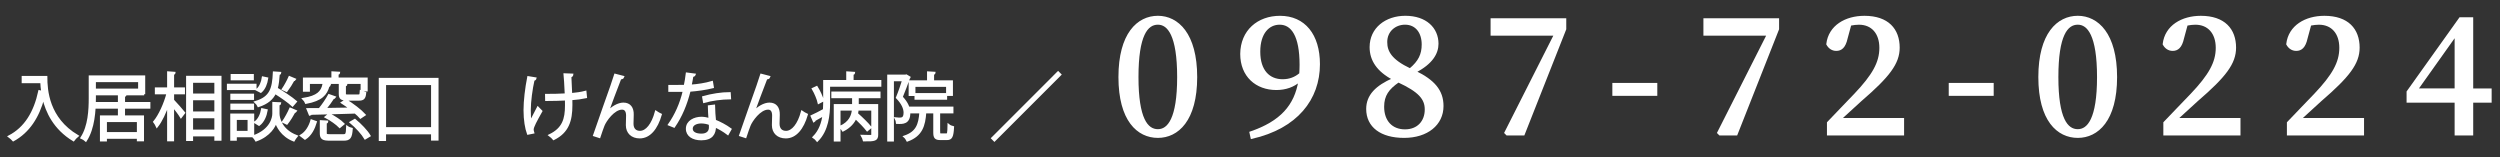
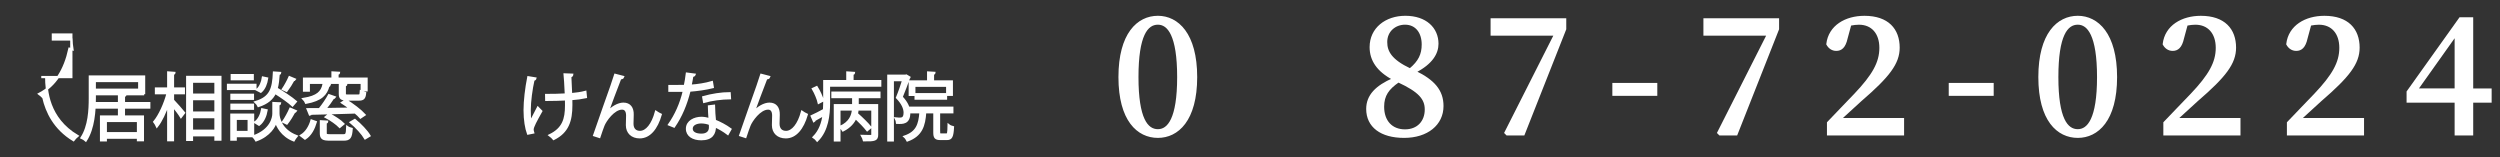
<svg xmlns="http://www.w3.org/2000/svg" version="1.1" id="tel2" x="0px" y="0px" viewBox="0 0 1113 70" style="enable-background:new 0 0 1113 70;" xml:space="preserve">
  <rect x="0" y="0" width="1113" height="70" fill="#333333" stroke="none" />
  <style type="text/css">
	.st0{fill:#FFFFFF;stroke:#FFFFFF;stroke-miterlimit:10;}
</style>
  <rect x="1092.58" y="472.6" style="fill:none;" width="205.43" height="0" />
  <g>
-     <path class="st0" d="M18.37,34.3h2.21c0,5.82,0.75,18.43,13.88,26.23c-0.49,0.39-1.37,1.3-1.76,1.85   c-8.45-5.14-11.96-12.58-13.39-18.92c-2.34,8.68-6.57,15.18-13.39,18.95c-0.42-0.46-1.27-1.27-1.82-1.66   c7.18-3.74,11.38-10.66,13.43-20.12l1.33,0.32c-0.26-1.63-0.39-3.12-0.42-4.42h-8.29v-2.21h8.22V34.3z" />
+     <path class="st0" d="M18.37,34.3h2.21c0,5.82,0.75,18.43,13.88,26.23c-0.49,0.39-1.37,1.3-1.76,1.85   c-8.45-5.14-11.96-12.58-13.39-18.92c-0.42-0.46-1.27-1.27-1.82-1.66   c7.18-3.74,11.38-10.66,13.43-20.12l1.33,0.32c-0.26-1.63-0.39-3.12-0.42-4.42h-8.29v-2.21h8.22V34.3z" />
    <path class="st0" d="M64.17,41.94H42.19v1.72c0,5.53-0.49,13.49-3.97,18.85c-0.39-0.39-1.37-0.94-1.89-1.17   c3.35-5.17,3.67-12.42,3.67-17.68v-9.59h24.15V41.94z M61.99,36.06h-19.8v3.9h19.8V36.06z M66.44,47.89H55.16v4h8.45v10.53h-2.18   v-1.14H47.1v1.2h-2.11v-10.6h8v-4h-10.3v-1.98h10.3v-3.8l2.83,0.16c-0.03,0.23-0.2,0.39-0.65,0.46v3.19h11.28V47.89z M61.44,59.3   v-5.46H47.1v5.46H61.44z" />
    <path class="st0" d="M77.01,41.49v3.15c1.14,1.14,4.23,4.71,4.94,5.59l-1.37,1.79c-0.65-1.1-2.28-3.25-3.58-4.87v15.28H74.9V46.07   c-1.33,3.97-3.15,7.83-5.01,10.17c-0.26-0.62-0.81-1.46-1.2-1.98c2.34-2.8,4.75-8.09,5.95-12.77h-5.2v-2.08h5.46v-7.15l2.73,0.2   c-0.03,0.23-0.2,0.36-0.62,0.42v6.53h4.84v2.08H77.01z M83.35,34.24h14.76v27.92h-2.18v-1.95H85.46v2.05h-2.11V34.24z M95.93,36.35   H85.46v5.79h10.47V36.35z M85.46,44.15v5.98h10.47v-5.98H85.46z M85.46,58.2h10.47v-6.05H85.46V58.2z" />
    <path class="st0" d="M113.71,37.78v1.82h-12.19v-1.82H113.71z M112.67,51.05v9.56h-7.74v1.53h-1.92V51.05H112.67z M112.6,42.2v1.79   h-9.56V42.2H112.6z M103.05,48.41v-1.79h9.56v1.79H103.05z M112.51,33.46v1.79h-9.33v-1.79H112.51z M110.72,52.9h-5.79v5.85h5.79   V52.9z M124.66,46.01c-0.03,0.26-0.29,0.46-0.71,0.55v4.03c0,1.82,1.07,7.41,8.09,10.04c-0.42,0.52-1.04,1.33-1.3,1.85   c-5.27-2.05-7.44-6.47-7.9-8.45c-0.46,2.02-2.76,6.27-8.81,8.45c-0.26-0.46-0.84-1.3-1.27-1.72c7.9-2.76,8.97-8.29,8.97-10.17   v-4.71l1.14,0.06L124.66,46.01z M118.68,49.09c-0.42,2.5-1.5,5.04-3.35,6.44l-1.72-1.07c1.63-1.14,2.7-3.41,3.12-5.79L118.68,49.09   z M124.7,32.48c-0.03,0.26-0.26,0.42-0.65,0.49c-0.16,2.44-0.39,4.58-0.91,6.44c2.96,1.75,6.63,4.16,8.55,5.82l-1.46,1.69   c-1.66-1.56-4.91-3.84-7.77-5.62c-1.24,2.63-3.38,4.55-7.38,5.88c-0.23-0.52-0.78-1.3-1.27-1.72c6.83-2.08,7.83-6.05,8.16-13.16   L124.7,32.48z M114.46,39.99c1.37-1.14,2.31-3.32,2.6-5.46l1.85,0.39c-0.32,2.21-1.2,4.58-2.8,5.92L114.46,39.99z M125.96,39.7   c0.98-1.43,2.24-3.74,2.93-5.33l2.41,1.01c-0.1,0.2-0.36,0.29-0.68,0.26c-0.75,1.43-2.05,3.48-3.06,4.81L125.96,39.7z    M131.72,49.48c-0.1,0.2-0.32,0.29-0.68,0.29c-0.81,1.53-2.21,3.8-3.35,5.23l-1.63-0.78c1.04-1.5,2.44-4.03,3.19-5.79L131.72,49.48   z" />
    <path class="st0" d="M134.06,60.37c2.41-1.46,3.87-4.1,4.62-6.7c1.5,0.55,1.69,0.62,1.89,0.68c-0.85,2.8-2.18,5.66-4.78,7.35   L134.06,60.37z M146.83,37.85c-0.03,0.19-0.26,0.36-0.62,0.39c-1.01,3.71-3.06,6.21-9.95,7.51c-0.2-0.52-0.72-1.3-1.11-1.69   c6.21-1.01,8.16-3.05,8.91-6.5L146.83,37.85z M137.47,36.87v3.48h-2.11v-5.33h12.68v-2.76l2.86,0.16c-0.03,0.23-0.2,0.39-0.65,0.46   v2.15h12.94v5.2h-2.15v-3.35H137.47z M153.99,44.64c2.96,1.82,6.53,4.52,8.29,6.47l-1.79,1.2c-0.59-0.68-1.4-1.46-2.34-2.24   c-7.18,0.23-14.92,0.46-19.73,0.55c-0.03,0.23-0.23,0.39-0.46,0.42l-0.98-2.41l5.27-0.03c1.5-1.79,3.22-4.36,4.23-6.21l2.57,0.91   c-0.1,0.19-0.32,0.29-0.72,0.29c-0.94,1.46-2.31,3.38-3.64,4.97l11.41-0.19c-1.24-0.98-2.57-1.89-3.77-2.67L153.99,44.64z    M144.98,59.27c0,0.81,0.33,0.97,1.98,0.97h5.88c1.4,0,1.66-0.46,1.76-3.67c0.49,0.36,1.37,0.68,1.95,0.81   c-0.26,3.84-0.94,4.75-3.51,4.75h-6.24c-3.12,0-3.93-0.55-3.93-2.86V54l2.76,0.16c-0.03,0.23-0.2,0.39-0.65,0.46V59.27z    M151.26,56.47c-1.27-1.33-3.93-3.22-6.18-4.39l1.5-1.2c2.24,1.14,4.94,2.89,6.27,4.26L151.26,56.47z M153.5,41.78   c0,0.68,0.2,0.78,1.46,0.78h4.49c0.94,0,1.11-0.19,1.2-1.79c0.49,0.29,1.3,0.52,1.89,0.65c-0.23,2.31-0.85,2.89-2.8,2.89h-4.94   c-2.8,0-3.48-0.49-3.48-2.54v-4.39l2.83,0.19c-0.03,0.23-0.23,0.39-0.65,0.46V41.78z M157.98,53.42c2.47,2.02,5.27,4.94,6.5,7.02   c-1.01,0.65-1.43,0.88-1.89,1.14c-1.17-2.02-3.9-5.04-6.4-7.12L157.98,53.42z" />
-     <path class="st0" d="M169.13,35.18h25.61V62.1h-2.34v-2.8h-21.03v2.96h-2.24V35.18z M171.38,57.09h21.03V37.36h-21.03V57.09z" />
    <path class="st0" d="M238.34,34.92c-0.07,0.29-0.36,0.52-0.84,0.59c-0.94,4.1-1.69,9.78-1.69,13.43c0,2.24,0.1,4.16,0.33,5.46   c0.71-1.46,2.31-4.55,3.32-6.44l1.5,1.53c-2.37,4.23-3.87,6.92-3.87,8.19c0,0.39,0.1,0.81,0.26,1.33l-2.28,0.46   c-0.84-2.34-1.5-5.92-1.5-10.47c0-4.16,0.68-9.75,1.63-14.6L238.34,34.92z M243.15,42.3c2.6,0,6.44-0.07,8.78-0.23   c-0.19-3.77-0.42-8.26-0.52-8.94l3.35,0.13c-0.03,0.36-0.36,0.65-0.88,0.75c0.07,1.79,0.23,5.1,0.36,7.93   c2.21-0.2,4.58-0.52,6.37-1.01l0.23,2.31c-1.82,0.39-4.13,0.72-6.53,0.88c0,0.19,0.03,0.72,0.03,2.63c0,7.02-1.56,11.99-7.83,15.11   c-0.26-0.36-1.2-1.23-1.76-1.63c6.01-2.92,7.28-7.18,7.28-13.29l-0.03-2.7c-2.18,0.13-5.92,0.23-8.81,0.23L243.15,42.3z" />
    <path class="st0" d="M264.54,60.21c2.41-6.89,6.4-18.4,7.67-21.84c0.62-1.76,1.46-4.23,1.69-5.04l3.51,0.91   c-0.16,0.46-0.62,0.62-1.27,0.62c-1.79,4.45-4.55,12.06-5.75,15.31h0.03c1.92-2.34,4.84-4,7.12-4c2.83,0,4.19,1.92,4.1,4.94   l-0.1,3.87c-0.03,2.44,1.27,3.77,3.38,3.77c2.93,0,5.62-3.35,7.12-8.94c0.65,0.46,1.43,0.88,2.11,1.2   c-1.79,6.21-5.01,10.11-9.33,10.11c-3.45,0-5.69-2.08-5.69-5.4c0-0.62,0.1-3.61,0.1-4.29c0-2.05-0.84-3.12-2.28-3.12   c-3.74,0-7.51,5.43-8.32,7.54c-0.46,1.14-1.17,3.22-1.79,5.1L264.54,60.21z" />
    <path class="st0" d="M309.21,33.23c-0.1,0.26-0.42,0.52-1.01,0.55c-0.23,1.43-0.52,3.12-0.81,4.39c3.19-0.19,6.73-0.75,9.56-1.59   l0.36,2.21c-3.02,0.75-6.6,1.27-10.34,1.56c-1.56,6.24-3.71,11.31-6.89,15.99l-2.18-0.88c2.96-4.26,5.2-9.13,6.6-15.05h-6.47V38.3   h3.87c1.01,0,2.05-0.03,2.99-0.03c0.39-1.72,0.68-3.58,0.91-5.49L309.21,33.23z M317.85,47.08c0.03,2.63,0.23,4.42,0.42,6.66   c2.08,0.81,4.78,2.21,6.92,3.77l-1.17,2.08c-1.79-1.37-4-2.63-5.75-3.41c0,3.25-1.3,5.79-6.08,5.79c-3.61,0-6.37-1.63-6.34-4.68   c0-3.25,3.41-4.81,6.4-4.81c1.17,0,2.37,0.23,3.67,0.59c-0.13-2.08-0.29-4.19-0.29-5.72L317.85,47.08z M316.07,55.21   c-1.33-0.52-2.7-0.75-3.87-0.75c-1.95,0-4.26,0.78-4.29,2.8c0,1.85,1.82,2.73,4.36,2.73c2.34,0,3.84-1.14,3.84-3.28   C316.1,56.18,316.1,55.69,316.07,55.21z M324.97,43.73c-3.67,0.03-8.13,0.62-11.51,1.59l-0.36-2.05c3.71-1.07,8.19-1.76,11.73-1.76   L324.97,43.73z" />
    <path class="st0" d="M329.56,60.21c2.41-6.89,6.4-18.4,7.67-21.84c0.62-1.76,1.46-4.23,1.69-5.04l3.51,0.91   c-0.16,0.46-0.62,0.62-1.27,0.62c-1.79,4.45-4.55,12.06-5.75,15.31h0.03c1.92-2.34,4.84-4,7.12-4c2.83,0,4.19,1.92,4.1,4.94   l-0.1,3.87c-0.03,2.44,1.27,3.77,3.38,3.77c2.92,0,5.62-3.35,7.12-8.94c0.65,0.46,1.43,0.88,2.11,1.2   c-1.79,6.21-5.01,10.11-9.33,10.11c-3.45,0-5.69-2.08-5.69-5.4c0-0.62,0.1-3.61,0.1-4.29c0-2.05-0.84-3.12-2.28-3.12   c-3.74,0-7.51,5.43-8.32,7.54c-0.46,1.14-1.17,3.22-1.79,5.1L329.56,60.21z" />
    <path class="st0" d="M379.52,36.12h12.35v1.98h-22.82v7.83c0,5.1-0.65,12.06-5.2,16.61c-0.29-0.42-1.14-1.17-1.59-1.46   c2.8-2.83,3.96-6.44,4.42-9.91c-1.53,0.84-2.96,1.69-4,2.24c0,0.26-0.16,0.46-0.32,0.55l-0.98-2.24c1.46-0.65,3.45-1.69,5.49-2.8   c0.06-1.04,0.1-2.05,0.1-3.02v-9.78h10.27v-3.84l2.93,0.19c-0.03,0.23-0.23,0.39-0.65,0.46V36.12z M363.59,38.79   c1.17,1.89,2.34,4.42,2.7,6.01l-1.79,0.94c-0.36-1.63-1.43-4.23-2.57-6.18L363.59,38.79z M370.61,43.21v-1.95h20.9v1.95h-9.69v3.61   h8.65v13.17c0,2.21-0.88,2.54-5.85,2.47c-0.13-0.55-0.46-1.4-0.78-1.95c1.1,0.03,2.11,0.06,2.83,0.06c1.56,0,1.72,0,1.72-0.58   V48.74h-6.63c-0.03,0.62-0.13,1.23-0.29,1.89c2.15,1.88,4.78,4.45,6.08,6.08l-1.46,1.23c-1.1-1.43-3.22-3.64-5.2-5.49   c-0.88,2.01-2.5,4.03-5.56,5.59c-0.26-0.46-0.84-1.14-1.3-1.5c4.45-2.01,5.53-5.14,5.75-7.8h-6.08v13.78h-2.01v-15.7h8.16v-3.61   H370.61z" />
    <path class="st0" d="M403.48,33.62l1.4,0.84c-0.03,0.1-0.16,0.23-0.26,0.29c-0.85,2.47-2.11,5.75-3.22,8.45   c2.5,2.67,3.38,4.94,3.38,7.02c0,4.68-2.86,4.55-5.4,4.45c-0.03-0.55-0.26-1.4-0.55-1.92c0.49,0.06,0.97,0.1,1.4,0.1   c1.27,0,2.54,0,2.54-2.76c-0.03-1.82-0.91-4.03-3.41-6.63c1.04-2.47,2.05-5.49,2.76-7.77h-4.65v26.82h-1.98v-28.8h7.64   L403.48,33.62z M418.07,58.94c0,0.81,0.1,0.94,0.88,0.94h2.44c0.75,0,0.88-0.52,0.94-4.13c0.46,0.39,1.33,0.75,1.92,0.88   c-0.23,4.16-0.75,5.23-2.63,5.23h-2.96c-2.15,0-2.67-0.62-2.67-2.92v-8.97h-4.1c-0.42,6.01-1.69,10.27-7.9,12.55   c-0.23-0.49-0.78-1.3-1.24-1.69c5.46-1.88,6.66-5.33,7.05-10.86h-4.52v-2.01h18.69v2.01h-5.92V58.94z M407.05,38.17v4.06h-2.02   v-5.98h8.19v-3.97l2.76,0.16c-0.03,0.23-0.2,0.39-0.62,0.46v3.35h8.39v5.95h-2.05v-4.03H407.05z M421.16,43.89h-13.52v-1.95h13.52   V43.89z" />
-     <path class="st0" d="M441.77,61.54l29.29-29.29L472,33.2l-29.29,29.29L441.77,61.54z" />
  </g>
  <g>
    <path class="st0" d="M532.49,34.32c0,19.23-8.28,26.57-16.99,26.57c-8.86,0-17.07-7.34-17.07-26.57s8.21-26.79,17.07-26.79   C524.21,7.54,532.49,15.1,532.49,34.32z M515.5,58.01c4.68,0,9.07-5.04,9.07-23.69c0-18.72-4.39-23.83-9.07-23.83   c-4.9,0-9.15,5.04-9.15,23.83C506.36,52.97,510.6,58.01,515.5,58.01z" />
-     <path class="st0" d="M556.75,59.02c13.54-4.61,20.02-11.88,21.82-23.11c-2.66,2.38-6.19,3.67-10.37,3.67   c-8.79,0-15.55-5.76-15.55-15.55c0.07-10.23,7.49-16.49,17.21-16.49c10.8,0,17.28,8.06,17.28,21.03c0,15.48-9.87,28.23-29.88,32.76   L556.75,59.02z M578.93,32.88c0.07-1.3,0.14-2.66,0.14-4.03c0-13.03-3.82-18.36-9.36-18.36c-4.97,0-9.14,4.1-9.14,12.53   c0,8.57,4.39,12.75,10.44,12.75C574.11,35.76,576.63,34.83,578.93,32.88z" />
    <path class="st0" d="M642.15,47.21c0,8.14-6.84,13.68-17.07,13.68c-10.15,0-16.35-4.61-16.35-12.39c0-5.9,4.03-10.01,11.67-13.32   c-6.98-3.67-10.15-8.42-10.15-14.19c0-8.28,6.84-13.46,15.41-13.46c9.07,0,14.26,5.18,14.26,11.95c0,4.18-2.52,8.64-9.94,12.46   C638.26,35.98,642.15,40.37,642.15,47.21z M634.8,48.73c0-4.82-2.88-8.21-12.24-12.53c-4.61,3.17-6.84,6.19-6.84,11.31   c0,6.55,3.82,10.58,9.79,10.58C631.2,58.09,634.8,54.27,634.8,48.73z M627.75,30.94c4.18-3.46,5.69-6.7,5.69-11.16   c0-5.26-2.81-9.29-7.92-9.29c-4.46,0-8.42,3.17-8.42,8.21C617.09,23.02,619.18,26.91,627.75,30.94z" />
    <path class="st0" d="M696.8,8.62v4.32l-18.51,46.88h-7.34l-0.72-0.72l22.11-43.71h-28.23V8.62H696.8z" />
    <path class="st0" d="M718.32,37.42h19.01v4.75h-19.01V37.42z" />
    <path class="st0" d="M791.55,8.62v4.32l-18.51,46.88h-7.34l-0.72-0.72l22.11-43.71h-28.23V8.62H791.55z" />
    <path class="st0" d="M847.2,53.05v6.77h-33.34v-5.18c4.32-4.46,8.5-8.93,12.02-12.53c8.07-8.5,11.31-14.19,11.31-20.81   s-3.67-10.8-9.58-10.8c-1.08,0-2.45,0.14-3.89,0.43l-1.66,6.12c-0.86,3.89-2.45,5.11-4.54,5.11c-1.73,0-3.1-0.94-3.96-2.52   c0.94-7.99,8.21-12.1,16.49-12.1c10.37,0,15.19,5.62,15.19,13.68c0,6.91-4.39,12.67-16.85,23.4c-2.23,2.02-5.54,5.11-9.22,8.42   H847.2z" />
    <path class="st0" d="M868.08,37.42h19.01v4.75h-19.01V37.42z" />
    <path class="st0" d="M942.03,34.32c0,19.23-8.28,26.57-16.99,26.57c-8.86,0-17.07-7.34-17.07-26.57s8.21-26.79,17.07-26.79   C933.75,7.54,942.03,15.1,942.03,34.32z M925.03,58.01c4.68,0,9.07-5.04,9.07-23.69c0-18.72-4.39-23.83-9.07-23.83   c-4.9,0-9.14,5.04-9.14,23.83C915.89,52.97,920.14,58.01,925.03,58.01z" />
    <path class="st0" d="M996.96,53.05v6.77h-33.34v-5.18c4.32-4.46,8.5-8.93,12.03-12.53c8.06-8.5,11.3-14.19,11.3-20.81   s-3.67-10.8-9.58-10.8c-1.08,0-2.45,0.14-3.89,0.43l-1.66,6.12c-0.86,3.89-2.45,5.11-4.54,5.11c-1.73,0-3.1-0.94-3.96-2.52   c0.94-7.99,8.21-12.1,16.49-12.1c10.37,0,15.19,5.62,15.19,13.68c0,6.91-4.39,12.67-16.85,23.4c-2.23,2.02-5.54,5.11-9.22,8.42   H996.96z" />
    <path class="st0" d="M1051.97,53.05v6.77h-33.34v-5.18c4.32-4.46,8.5-8.93,12.03-12.53c8.06-8.5,11.3-14.19,11.3-20.81   s-3.67-10.8-9.58-10.8c-1.08,0-2.45,0.14-3.89,0.43l-1.66,6.12c-0.86,3.89-2.45,5.11-4.54,5.11c-1.73,0-3.1-0.94-3.96-2.52   c0.94-7.99,8.21-12.1,16.49-12.1c10.37,0,15.19,5.62,15.19,13.68c0,6.91-4.39,12.67-16.85,23.4c-2.23,2.02-5.54,5.11-9.22,8.42   H1051.97z" />
    <path class="st0" d="M1108.78,45.2h-8.21v14.62h-7.27V45.2h-21.39v-4.32l23.33-32.69h5.33v31.68h8.21V45.2z M1093.3,39.87V15.46   l-17.35,24.41H1093.3z" />
  </g>
</svg>